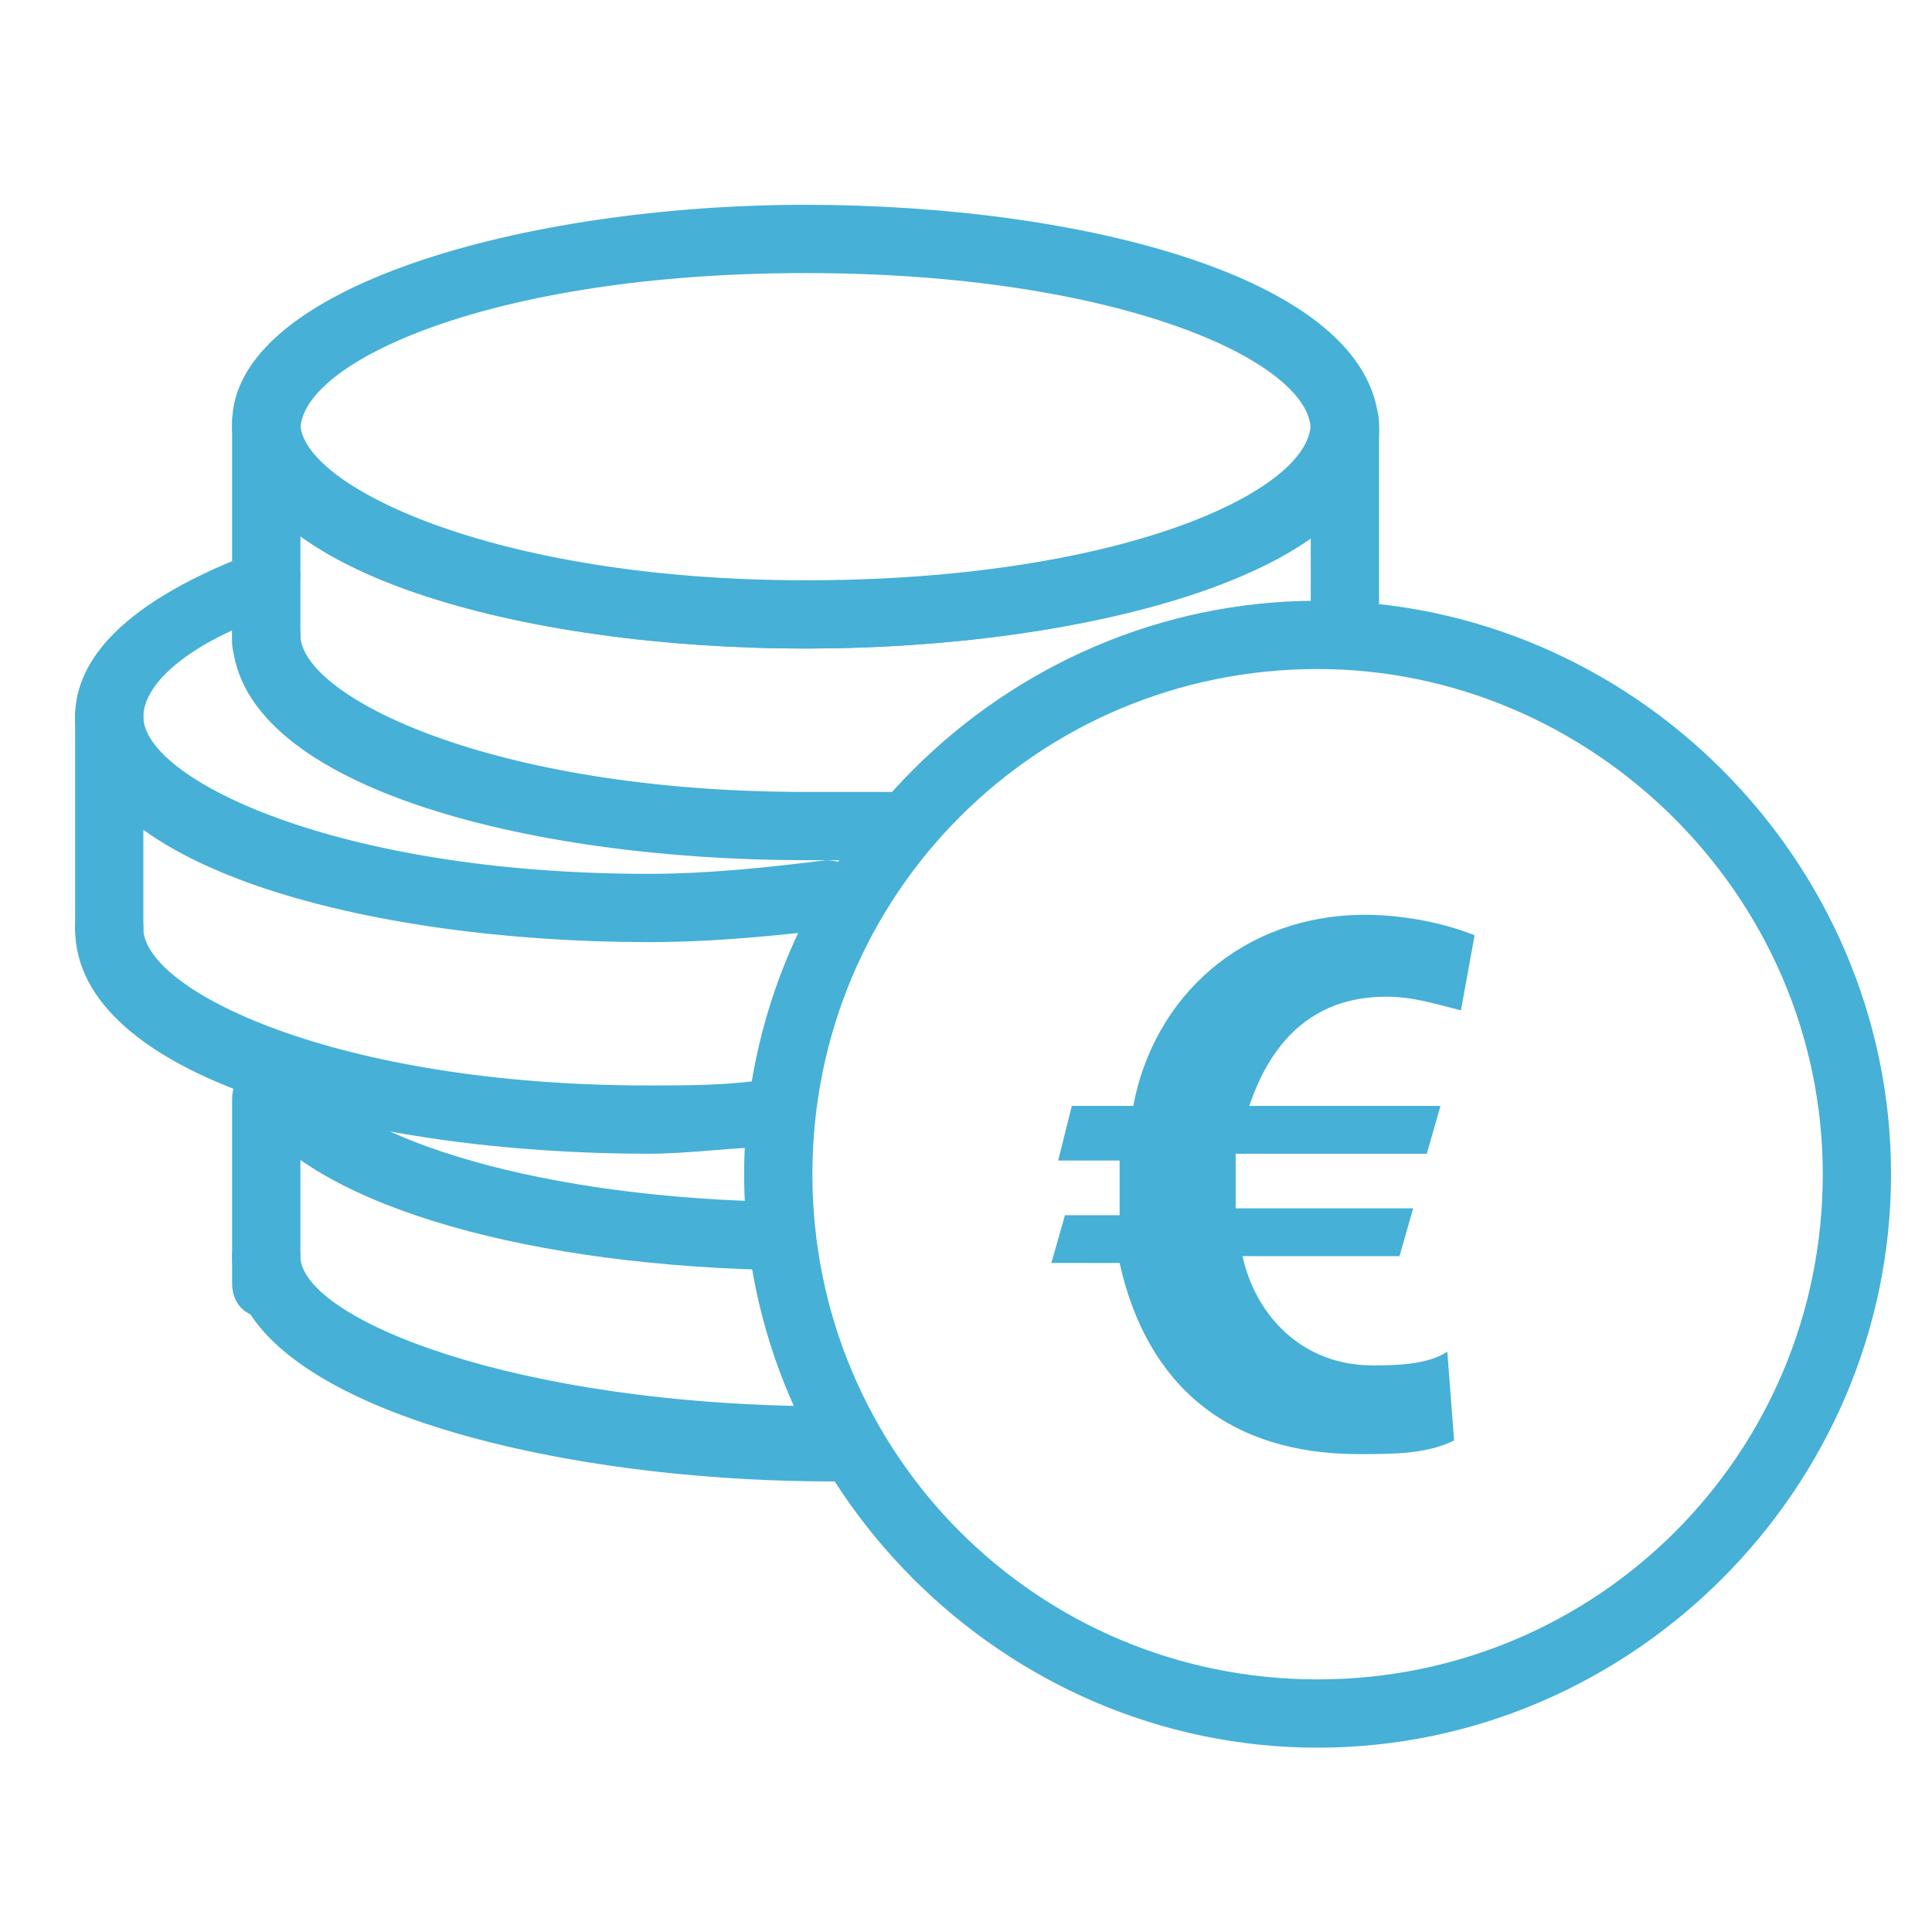
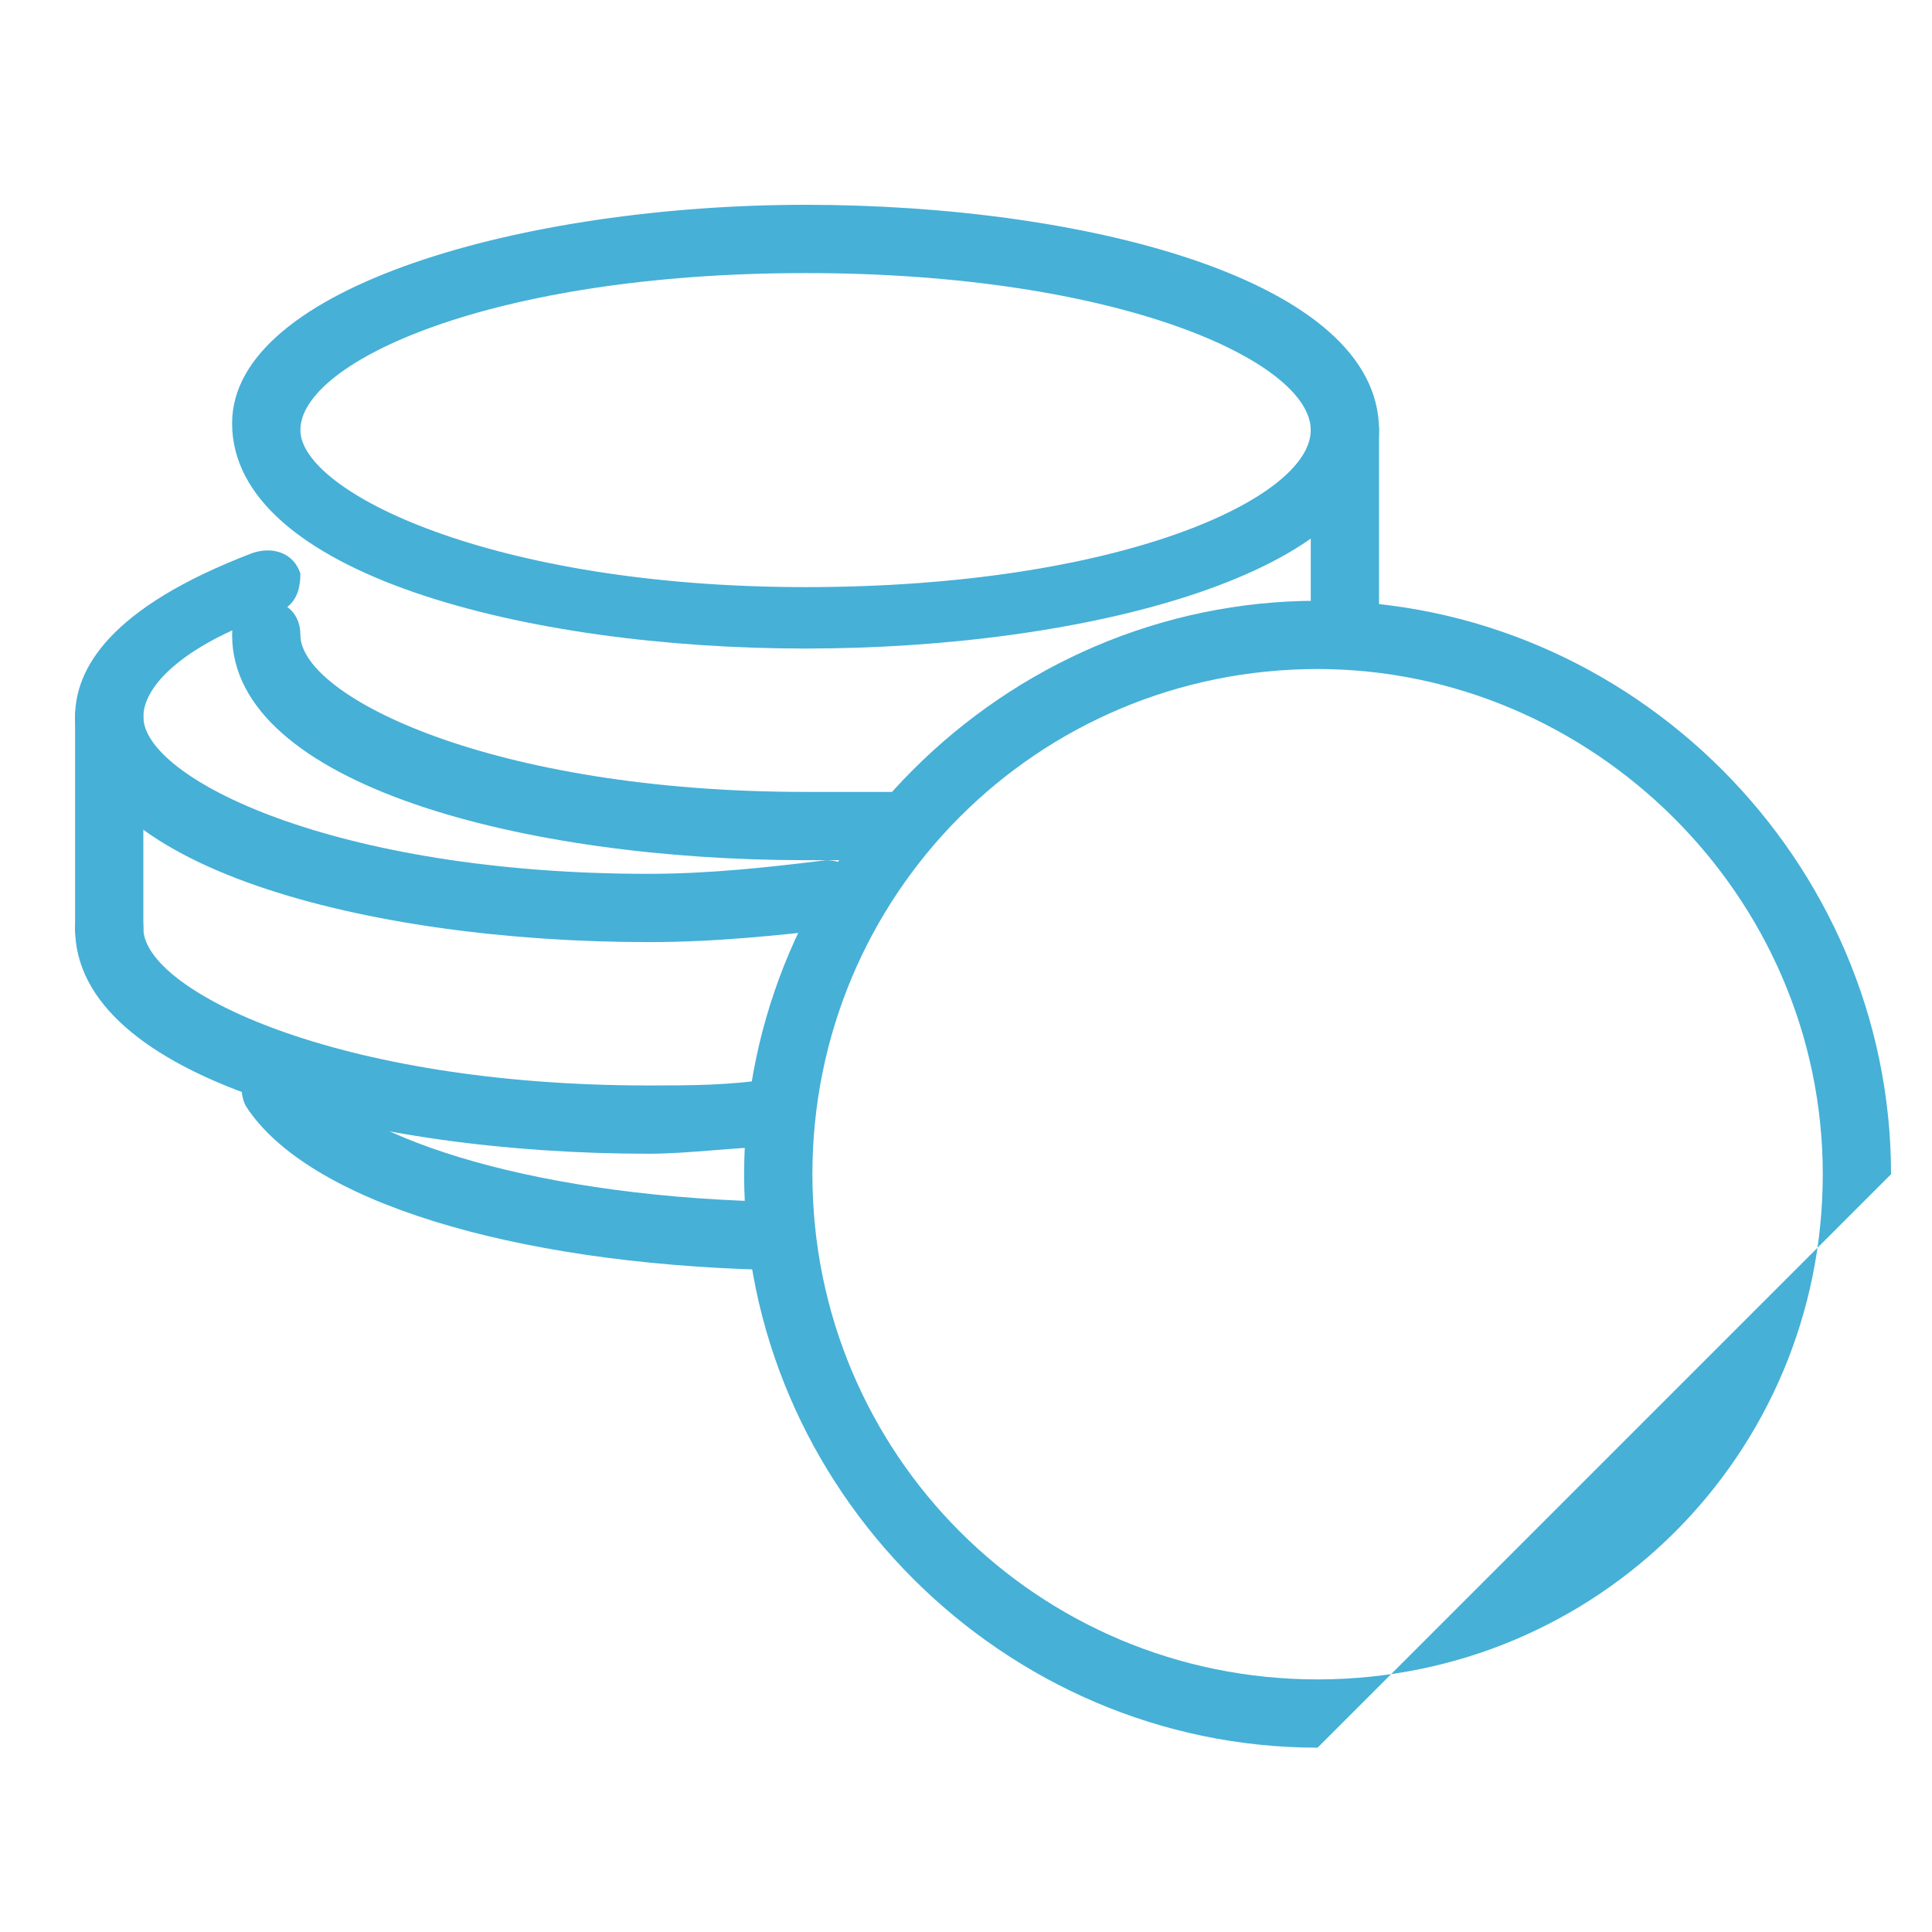
<svg xmlns="http://www.w3.org/2000/svg" version="1.1" viewBox="0 0 28.3 28.3" id="Ebene_1" overflow="hidden">
  <path d=" M 11.8 4 C 7.2 4 4.4 5.3 4.4 6.3 C 4.4 7.2 7.2 8.6 11.8 8.6 C 16.4 8.6 19.2 7.3 19.2 6.3 C 19.2 5.3 16.4 4 11.8 4 M 11.8 9.5 C 7.7 9.5 3.4 8.4 3.4 6.2 C 3.4 4.2 7.7 3 11.8 3 C 15.9 3 20.2 4.1 20.2 6.3 C 20.2 8.4 15.9 9.5 11.8 9.5" fill="#46B0D7" />
-   <path d=" M 11.8 9.5 C 7.7 9.5 3.4 8.4 3.4 6.2 C 3.4 5.9 3.6 5.7 3.9 5.7 C 4.2 5.7 4.4 5.9 4.4 6.2 C 4.4 7.1 7.2 8.5 11.8 8.5 C 16.4 8.5 19.2 7.2 19.2 6.2 C 19.2 5.9 19.4 5.7 19.7 5.7 C 20 5.7 20.2 5.9 20.2 6.2 C 20.2 8.4 15.9 9.5 11.8 9.5" fill="#46B0D7" />
  <path d=" M 11.8 12.6 C 7.7 12.6 3.4 11.5 3.4 9.3 C 3.4 9 3.6 8.8 3.9 8.8 C 4.2 8.8 4.4 9 4.4 9.3 C 4.4 10.2 7.2 11.6 11.8 11.6 C 12.3 11.6 12.7 11.6 13.1 11.6 C 13.4 11.6 13.6 11.8 13.6 12.1 C 13.6 12.4 13.4 12.6 13.1 12.6 C 12.8 12.6 12.3 12.6 11.8 12.6" fill="#46B0D7" />
-   <path d=" M 3.9 9.9 C 3.6 9.9 3.4 9.7 3.4 9.4 L 3.4 6.3 C 3.4 6 3.6 5.8 3.9 5.8 C 4.2 5.8 4.4 6 4.4 6.3 L 4.4 9.4 C 4.4 9.7 4.2 9.9 3.9 9.9" fill="#46B0D7" />
  <path d=" M 19.7 9.6 C 19.4 9.6 19.2 9.4 19.2 9.1 L 19.2 6.3 C 19.2 6 19.4 5.8 19.7 5.8 C 20 5.8 20.2 6 20.2 6.3 L 20.2 9.1 C 20.2 9.3 20 9.6 19.7 9.6" fill="#46B0D7" />
  <path d=" M 11.2 18.6 L 11.2 18.6 C 7.5 18.5 4.5 17.6 3.6 16.2 C 3.5 16 3.5 15.7 3.8 15.5 C 4 15.4 4.3 15.4 4.5 15.7 C 5.1 16.6 7.6 17.5 11.2 17.6 C 11.5 17.6 11.7 17.8 11.7 18.1 C 11.7 18.4 11.5 18.6 11.2 18.6" fill="#46B0D7" />
-   <path d=" M 12.2 21.7 C 7.9 21.7 3.4 20.5 3.4 18.4 C 3.4 18.1 3.6 17.9 3.9 17.9 C 4.2 17.9 4.4 18.1 4.4 18.4 C 4.4 19.3 7.5 20.6 12.2 20.6 C 12.5 20.6 12.7 20.8 12.7 21.1 C 12.7 21.5 12.5 21.7 12.2 21.7" fill="#46B0D7" />
  <path d=" M 9.5 13.8 C 5.4 13.8 1.1 12.7 1.1 10.5 C 1.1 9.8 1.6 8.9 3.7 8.1 C 4 8 4.3 8.1 4.4 8.4 C 4.4 8.7 4.3 8.9 4 9 C 2.8 9.4 2.1 10 2.1 10.5 C 2.1 11.4 4.9 12.8 9.5 12.8 C 10.4 12.8 11.3 12.7 12.1 12.6 C 12.4 12.6 12.6 12.8 12.7 13 C 12.7 13.3 12.5 13.5 12.3 13.6 C 11.4 13.7 10.5 13.8 9.5 13.8" fill="#46B0D7" />
  <path d=" M 9.5 16.9 C 5.4 16.9 1.1 15.8 1.1 13.6 C 1.1 13.3 1.3 13.1 1.6 13.1 C 1.9 13.1 2.1 13.3 2.1 13.6 C 2.1 14.5 4.9 15.9 9.5 15.9 C 10.1 15.9 10.7 15.9 11.3 15.8 C 11.6 15.8 11.8 16 11.8 16.3 C 11.8 16.6 11.6 16.8 11.3 16.8 C 10.8 16.8 10.1 16.9 9.5 16.9" fill="#46B0D7" />
  <path d=" M 1.6 14.1 C 1.3 14.1 1.1 13.9 1.1 13.6 L 1.1 10.5 C 1.1 10.2 1.3 10 1.6 10 C 1.9 10 2.1 10.2 2.1 10.5 L 2.1 13.6 C 2.1 13.9 1.9 14.1 1.6 14.1" fill="#46B0D7" />
-   <path d=" M 3.9 19.3 C 3.6 19.3 3.4 19.1 3.4 18.8 L 3.4 16.1 C 3.4 15.8 3.6 15.6 3.9 15.6 C 4.2 15.6 4.4 15.8 4.4 16.1 L 4.4 18.8 C 4.4 19 4.2 19.3 3.9 19.3" fill="#46B0D7" />
-   <path d=" M 19.3 9.8 C 15.2 9.8 11.9 13.1 11.9 17.2 C 11.9 21.3 15.2 24.6 19.3 24.6 C 23.4 24.6 26.7 21.3 26.7 17.2 C 26.7 13.1 23.3 9.8 19.3 9.8 M 19.3 25.6 C 14.7 25.6 10.9 21.8 10.9 17.2 C 10.9 12.6 14.7 8.8 19.3 8.8 C 23.9 8.8 27.7 12.6 27.7 17.2 C 27.7 21.8 23.9 25.6 19.3 25.6" fill="#46B0D7" />
-   <path d=" M 21.6 13.7 C 21.1 13.5 20.5 13.4 20 13.4 C 18.2 13.4 16.9 14.6 16.6 16.2 L 15.7 16.2 L 15.5 17 L 16.4 17 C 16.4 17.1 16.4 17.3 16.4 17.4 C 16.4 17.5 16.4 17.7 16.4 17.8 L 15.6 17.8 L 15.4 18.5 L 16.4 18.5 C 16.8 20.3 18 21.3 19.9 21.3 C 20.4 21.3 20.9 21.3 21.3 21.1 L 21.2 19.8 C 20.9 20 20.4 20 20.1 20 C 19.1 20 18.4 19.3 18.2 18.4 L 20.5 18.4 L 20.7 17.7 L 18.1 17.7 C 18.1 17.6 18.1 17.4 18.1 17.3 C 18.1 17.2 18.1 17 18.1 16.9 L 20.9 16.9 L 21.1 16.2 L 18.3 16.2 C 18.6 15.3 19.2 14.6 20.3 14.6 C 20.7 14.6 21 14.7 21.4 14.8 L 21.6 13.7 Z" fill="#46B0D7" />
+   <path d=" M 19.3 9.8 C 15.2 9.8 11.9 13.1 11.9 17.2 C 11.9 21.3 15.2 24.6 19.3 24.6 C 23.4 24.6 26.7 21.3 26.7 17.2 C 26.7 13.1 23.3 9.8 19.3 9.8 M 19.3 25.6 C 14.7 25.6 10.9 21.8 10.9 17.2 C 10.9 12.6 14.7 8.8 19.3 8.8 C 23.9 8.8 27.7 12.6 27.7 17.2 " fill="#46B0D7" />
</svg>